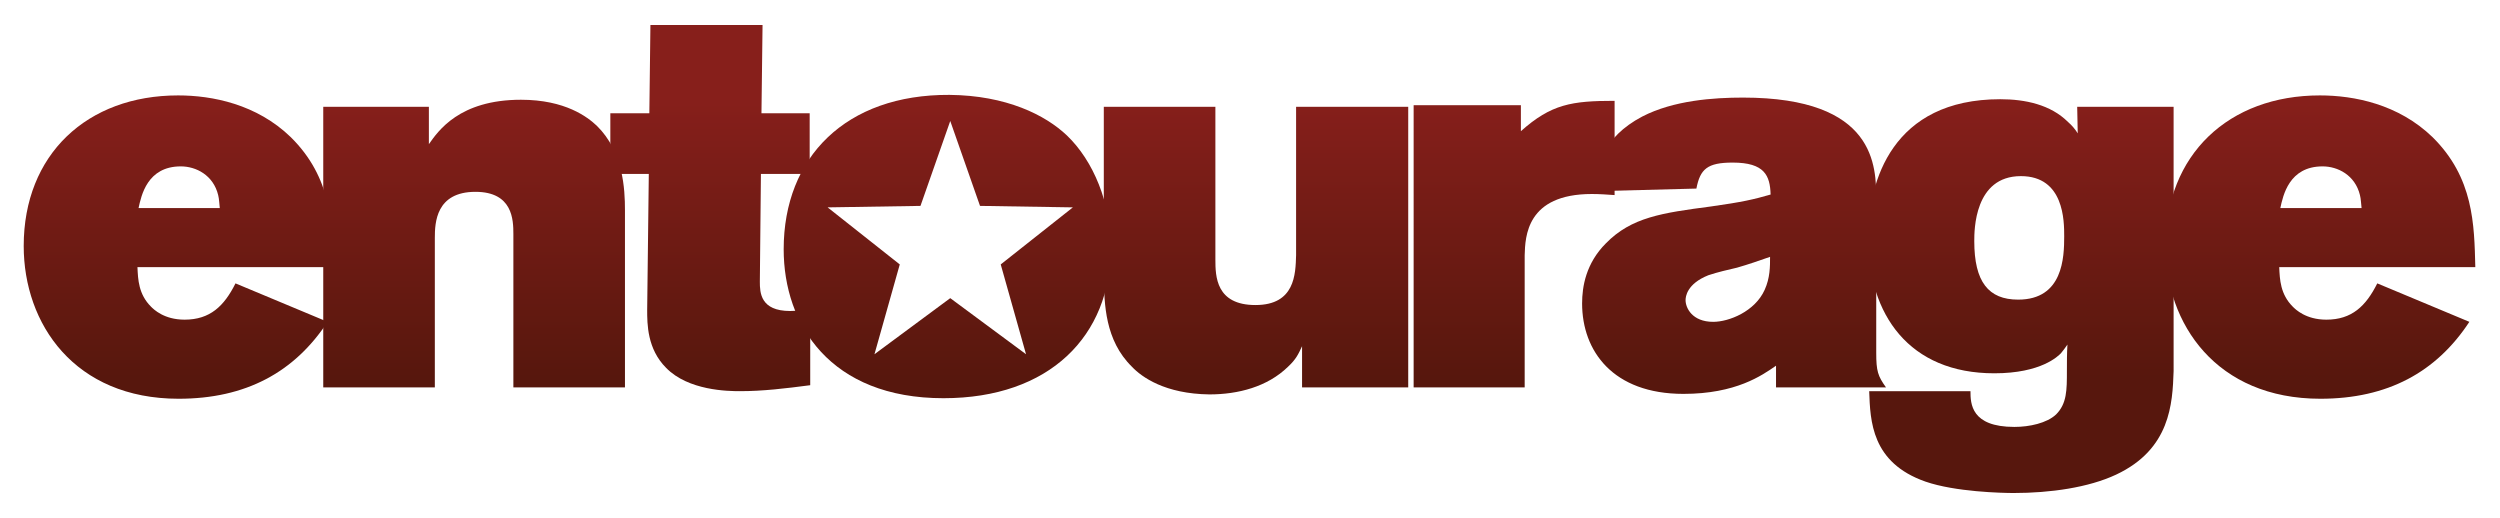
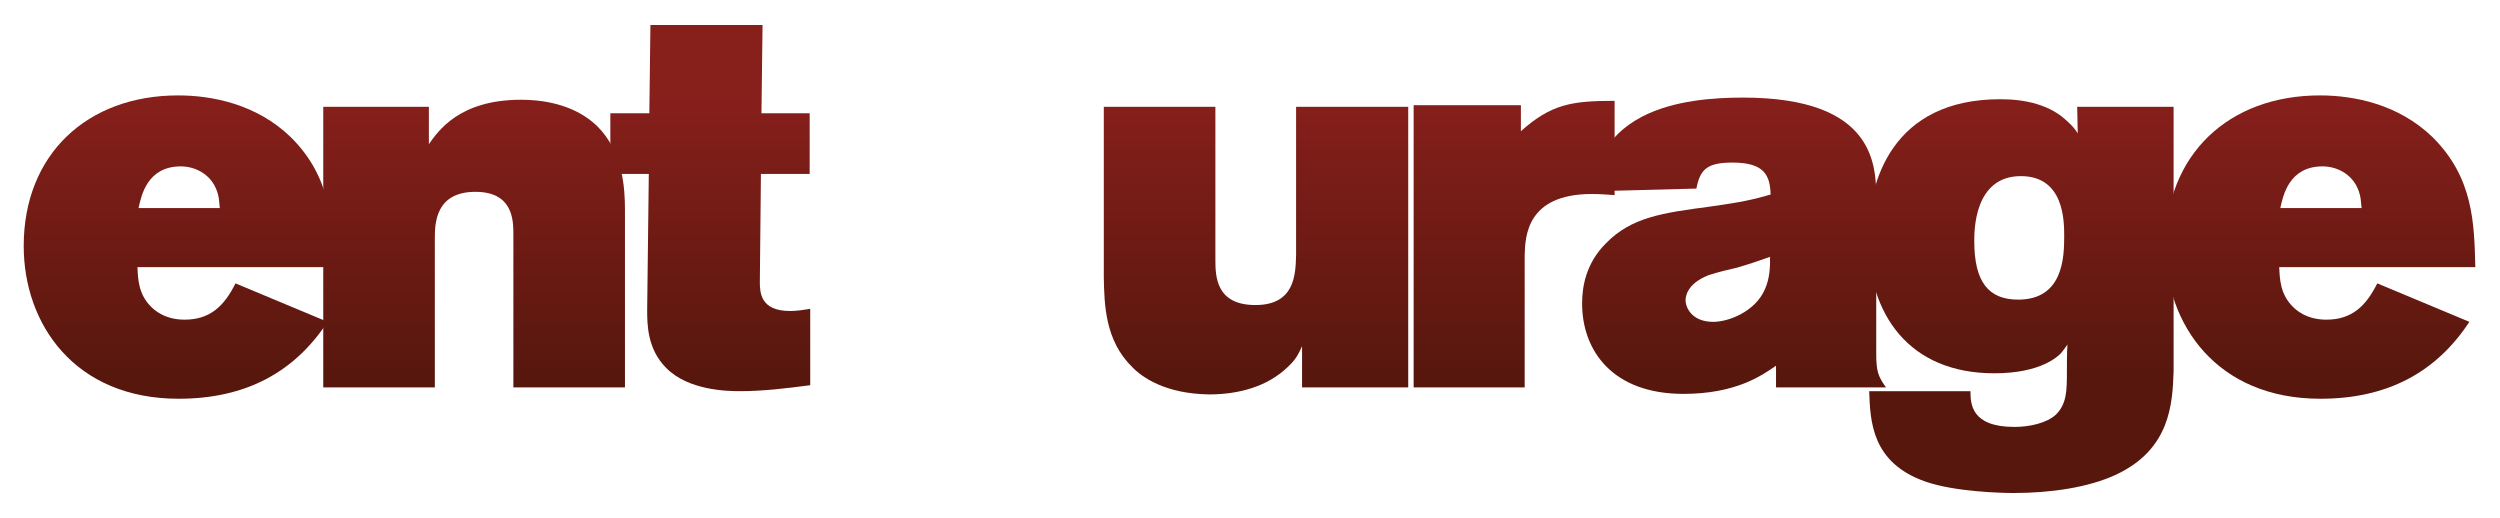
<svg xmlns="http://www.w3.org/2000/svg" xml:space="preserve" viewBox="0 0 1000 207.203" height="207.203px" width="1000px" y="0px" x="0px" id="Layer_1" version="1.1">
  <g>
    <path d="M157.143,152.567h-0.774c0-0.547-0.037-0.909-0.111-1.085c-0.074-0.176-0.264-0.393-0.569-0.651   c-0.305-0.257-1.097-0.845-2.376-1.76l-4.421-3.185l-3.528,2.063c-0.297,0.181-0.829,0.537-1.599,1.072   c-0.769,0.535-1.353,1.006-1.75,1.412c-0.156,0.172-0.258,0.331-0.305,0.475c-0.046,0.144-0.07,0.584-0.07,1.318h-0.68   l-0.562-3.422c0.203-0.297,0.468-0.574,0.796-0.832c0.469-0.367,1.276-0.882,2.424-1.546l3.416-1.969   c-3.408-2.398-5.272-3.637-5.593-3.715h-0.938c0.032-0.844,0.047-1.421,0.047-1.734c0-0.312-0.015-0.785-0.047-1.418h0.715   c0.023,0.491,0.052,0.8,0.087,0.926c0.036,0.124,0.084,0.236,0.147,0.338c0.093,0.141,0.301,0.348,0.62,0.62   c0.32,0.273,0.977,0.777,1.968,1.513c0.991,0.735,1.908,1.411,2.752,2.028l1.178,0.876l6.409-3.969   c0.834-0.516,1.388-0.898,1.662-1.148c0.133-0.117,0.22-0.246,0.258-0.386c0.039-0.142,0.062-0.47,0.07-0.984h0.774   c-0.032,0.851-0.047,1.425-0.047,1.722c0,0.328,0.016,0.91,0.047,1.746c-0.704,0.469-1.395,0.901-2.074,1.3l-5.262,3.079   l2.109,1.486c2.188,1.466,3.648,2.351,4.383,2.655l0.844,0.023c-0.032,0.814-0.047,1.363-0.047,1.646   C157.096,151.25,157.111,151.75,157.143,152.567z" fill="none" />
    <path d="M155.323,126.566l0.844,0.375c0.337,0.538,0.561,0.933,0.672,1.184c0.164,0.366,0.301,0.786,0.415,1.26   c0.114,0.472,0.17,0.97,0.17,1.492c0,1.031-0.215,1.966-0.644,2.802c-0.43,0.836-1.072,1.486-1.928,1.951   c-0.855,0.464-1.857,0.697-3.005,0.697c-0.898,0-1.709-0.123-2.431-0.37c-0.723-0.246-1.256-0.524-1.6-0.838   c-0.25-0.226-0.538-0.577-0.862-1.054c-0.324-0.478-0.58-0.949-0.768-1.418c-0.257-0.617-0.386-1.285-0.386-2.003   c0-0.876,0.199-1.667,0.597-2.374c0.399-0.707,0.942-1.224,1.629-1.552c0.687-0.328,1.465-0.493,2.331-0.493   c0.219,0,0.485,0.021,0.797,0.059c0.109,0.562,0.18,1.064,0.21,1.51c0.062,0.843,0.094,1.686,0.094,2.527v3.756   c1.121-0.016,2.027-0.209,2.718-0.58c0.695-0.371,1.206-0.883,1.535-1.535c0.328-0.652,0.492-1.33,0.492-2.033   c0-0.476-0.078-0.951-0.23-1.423c-0.156-0.473-0.438-1.057-0.852-1.753L155.323,126.566z M150.534,134.077   c0.024-0.219,0.047-0.634,0.071-1.242c0.039-1.164,0.059-1.965,0.059-2.402c0-1.039-0.02-1.723-0.059-2.051   c-0.188-0.007-0.332-0.012-0.434-0.012c-1.234,0-2.14,0.251-2.718,0.751s-0.867,1.167-0.867,2.003c0,0.883,0.317,1.594,0.949,2.133   C148.167,133.794,149.167,134.069,150.534,134.077z" fill="none" />
    <path d="M157.271,120.402l-1.631,0.491l-3.625,1.091c-1.047,0.312-2.06,0.631-3.039,0.955   c-0.978,0.324-1.541,0.539-1.688,0.645c-0.149,0.104-0.255,0.234-0.317,0.387s-0.122,0.525-0.176,1.119h-0.668   c0.054-0.859,0.082-1.781,0.082-2.766c0-1.047-0.027-2.023-0.082-2.93h0.668c0.008,0.727,0.035,1.199,0.082,1.418   c0.032,0.148,0.088,0.256,0.17,0.322s0.178,0.1,0.288,0.1c0.18,0,0.661-0.113,1.443-0.341l3.774-1.088   c0.633-0.18,1.318-0.397,2.052-0.655l-2.037-0.891l-3.853-1.723c-0.913-0.408-1.834-0.791-2.763-1.149v-0.574   c1.429-0.516,2.373-0.866,2.834-1.054l3.396-1.347c1.141-0.461,1.999-0.808,2.575-1.042l-2.31-0.878   c-1.484-0.569-2.75-1.015-3.798-1.334c-0.571-0.181-0.975-0.271-1.208-0.271c-0.219,0-0.378,0.076-0.476,0.229   c-0.097,0.152-0.154,0.659-0.169,1.518h-0.668c0.054-1.188,0.082-2.008,0.082-2.462c0-0.548-0.027-1.291-0.082-2.23h0.668   c0.008,0.454,0.049,0.759,0.123,0.915c0.074,0.155,0.197,0.292,0.37,0.409c0.265,0.203,0.891,0.52,1.876,0.95l2.933,1.229   l1.314,0.527c0.257,0.102,1.051,0.402,2.38,0.902c0.565,0.22,1.057,0.383,1.479,0.492v1.102l-1.464,0.562l-6.715,2.674l2.427,1.125   l2.941,1.322c0.68,0.305,1.257,0.551,1.734,0.738l1.078,0.388V120.402z" fill="none" />
-     <path d="M151.747,104.619c-1.752,0-3.181-0.557-4.287-1.671c-1.106-1.111-1.66-2.539-1.66-4.281   c0-1.641,0.516-2.978,1.548-4.008c1.033-1.031,2.366-1.547,4-1.547c1.142,0,2.186,0.265,3.13,0.797   c0.947,0.531,1.688,1.28,2.223,2.25c0.537,0.968,0.805,2.035,0.805,3.198c0,0.906-0.152,1.674-0.458,2.303   c-0.305,0.629-0.687,1.139-1.15,1.529c-0.461,0.391-0.936,0.688-1.42,0.891C153.627,104.438,152.717,104.619,151.747,104.619z    M150.879,102.404c0.961,0,1.939-0.16,2.932-0.48c0.994-0.32,1.718-0.783,2.176-1.389c0.459-0.605,0.688-1.264,0.688-1.975   c0-0.906-0.359-1.664-1.078-2.273c-0.721-0.609-1.828-0.913-3.32-0.913c-1.244,0-2.318,0.182-3.221,0.545   c-0.904,0.362-1.541,0.825-1.912,1.389c-0.373,0.562-0.558,1.183-0.558,1.863c0,0.96,0.347,1.739,1.043,2.337   C148.325,102.105,149.408,102.404,150.879,102.404z" fill="none" />
    <path d="M157.143,91.764h-0.668c-0.016-0.887-0.031-1.367-0.047-1.438c-0.022-0.133-0.06-0.234-0.111-0.3   c-0.05-0.067-0.123-0.122-0.216-0.16c-0.18-0.079-0.461-0.126-0.844-0.142c-2.085-0.039-3.175-0.058-3.269-0.058h-1.395   c-0.625,0-1.297,0.011-2.016,0.034c-0.461,0.017-0.734,0.05-0.82,0.101c-0.085,0.05-0.15,0.141-0.193,0.269   c-0.043,0.128-0.061,0.639-0.053,1.529h-0.668c-0.219-1.578-0.504-2.729-0.855-3.457c-0.078-0.155-0.118-0.262-0.118-0.315   c0-0.055,0.02-0.099,0.059-0.129c0.039-0.031,0.097-0.047,0.176-0.047c0.055,0,0.117,0.003,0.188,0.012   c0.476,0.038,1.215,0.062,2.214,0.069c-0.406-0.352-0.808-0.676-1.206-0.973s-0.656-0.512-0.774-0.644   c-0.203-0.235-0.365-0.504-0.486-0.809c-0.122-0.306-0.182-0.621-0.182-0.949s0.071-0.652,0.211-0.973l0.164-0.071   c1.039,0.118,1.954,0.184,2.742,0.2v0.527c-0.375,0.18-0.649,0.388-0.82,0.626c-0.172,0.239-0.258,0.538-0.258,0.897   c0,0.602,0.248,1.113,0.744,1.535s1.24,0.632,2.233,0.632h1.206c0.516,0,1.458-0.02,2.824-0.058   c0.485-0.008,0.793-0.028,0.926-0.06c0.133-0.031,0.229-0.071,0.287-0.123c0.059-0.05,0.107-0.134,0.147-0.252   c0.07-0.233,0.141-0.867,0.211-1.897h0.668c-0.055,1.374-0.083,2.546-0.083,3.516C157.061,89.859,157.088,90.827,157.143,91.764z" fill="none" />
    <path d="M157.143,82.238h-0.668l-0.012-1.102c-0.008-0.172-0.037-0.303-0.088-0.392   c-0.051-0.091-0.115-0.159-0.193-0.206c-0.157-0.086-0.434-0.137-0.833-0.152c-0.102-0.008-1.22-0.035-3.358-0.082h-4.86   c-1.303,0-2.649,0.02-4.039,0.059c-0.938,0.031-1.459,0.074-1.568,0.13c-0.079,0.039-0.134,0.101-0.165,0.188   c-0.054,0.119-0.082,0.66-0.082,1.626h-0.691c-0.219-1.765-0.492-2.99-0.82-3.678c-0.047-0.103-0.071-0.181-0.071-0.235   s0.018-0.098,0.053-0.129c0.036-0.031,0.084-0.047,0.147-0.047c0.055,0,0.133,0.008,0.234,0.023l0.386,0.013   c1.397,0.039,2.589,0.062,3.572,0.07l1.827,0.022h6.078c2.029-0.03,3.125-0.051,3.289-0.059c0.391-0.008,0.676-0.055,0.855-0.14   c0.07-0.031,0.131-0.079,0.181-0.144c0.051-0.062,0.092-0.158,0.123-0.283c0.008-0.055,0.02-0.491,0.036-1.308h0.668   c-0.055,1.062-0.083,1.995-0.083,2.8C157.061,79.98,157.088,80.988,157.143,82.238z" fill="none" />
    <path d="M155.323,65.493l0.844,0.376c0.337,0.539,0.561,0.934,0.672,1.183c0.164,0.367,0.301,0.787,0.415,1.26   c0.114,0.473,0.17,0.971,0.17,1.495c0,1.031-0.215,1.964-0.644,2.8c-0.43,0.836-1.072,1.486-1.928,1.951s-1.857,0.697-3.005,0.697   c-0.898,0-1.709-0.123-2.431-0.369c-0.723-0.246-1.256-0.525-1.6-0.838c-0.25-0.228-0.538-0.578-0.862-1.055   c-0.324-0.476-0.58-0.948-0.768-1.419c-0.257-0.616-0.386-1.284-0.386-2.003c0-0.875,0.199-1.666,0.597-2.372   c0.399-0.707,0.942-1.226,1.629-1.554c0.687-0.328,1.465-0.491,2.331-0.491c0.219,0,0.485,0.019,0.797,0.059   c0.109,0.562,0.18,1.064,0.21,1.509c0.062,0.842,0.094,1.687,0.094,2.528v3.754c1.121-0.015,2.027-0.208,2.718-0.579   c0.695-0.371,1.206-0.883,1.535-1.535c0.328-0.652,0.492-1.33,0.492-2.033c0-0.477-0.078-0.951-0.23-1.424   c-0.156-0.473-0.438-1.056-0.852-1.751L155.323,65.493z M150.534,73.003c0.024-0.218,0.047-0.631,0.071-1.241   c0.039-1.164,0.059-1.964,0.059-2.402c0-1.038-0.02-1.722-0.059-2.05c-0.188-0.008-0.332-0.012-0.434-0.012   c-1.234,0-2.14,0.249-2.718,0.749s-0.867,1.168-0.867,2.004c0,0.883,0.317,1.594,0.949,2.133   C148.167,72.723,149.167,72.997,150.534,73.003z" fill="none" />
    <path d="M157.19,62.833c-0.985-0.094-1.606-0.145-1.863-0.152c-1.691-0.047-2.687-0.07-2.984-0.07h-5.21   c-1.305,0-2.65,0.02-4.04,0.059c-0.938,0.031-1.459,0.073-1.568,0.129c-0.079,0.04-0.134,0.102-0.165,0.189   c-0.054,0.119-0.082,0.66-0.082,1.626h-0.691c-0.219-1.765-0.492-2.991-0.82-3.678c-0.047-0.103-0.071-0.181-0.071-0.235   c0-0.054,0.018-0.098,0.053-0.129c0.036-0.031,0.084-0.047,0.147-0.047c0.055,0,0.133,0.008,0.233,0.023l0.387,0.011   c1.396,0.041,2.585,0.063,3.569,0.072l1.824,0.022h2.317l-1.582-1.617c-0.18-0.211-0.355-0.559-0.527-1.043   c-0.173-0.484-0.258-1-0.258-1.547c0-0.858,0.202-1.62,0.604-2.284c0.402-0.664,0.971-1.175,1.706-1.529   c0.734-0.356,1.547-0.533,2.437-0.533c0.688,0,1.339,0.101,1.957,0.305c0.618,0.203,1.168,0.465,1.653,0.785   c0.367,0.234,0.617,0.434,0.75,0.598l1.23,1.711c0.515,0.695,0.846,1.238,0.991,1.628c0.144,0.391,0.216,0.892,0.216,1.5   c0,0.523-0.07,1.008-0.21,1.454c-0.141,0.444-0.387,0.917-0.738,1.417l0.891,0.949L157.19,62.833z M149.632,60.654h4.394   c0.391,0,0.641-0.021,0.75-0.064c0.11-0.042,0.253-0.174,0.433-0.393c0.274-0.328,0.492-0.709,0.656-1.143   c0.164-0.433,0.247-0.893,0.247-1.377c0-1.132-0.438-2.003-1.312-2.612c-0.875-0.61-1.957-0.914-3.246-0.914   c-0.914,0-1.679,0.145-2.296,0.433c-0.617,0.29-1.079,0.688-1.389,1.196c-0.308,0.507-0.463,1.078-0.463,1.71   c0,0.743,0.213,1.406,0.639,1.992S148.999,60.458,149.632,60.654z" fill="none" />
    <path d="M147.5,50.553h-0.668c-0.172-1.516-0.5-2.788-0.985-3.819l0.188-0.258c1.664,0.062,2.938,0.094,3.82,0.094   h2.133c2.03-0.039,3.128-0.062,3.292-0.07c0.391-0.008,0.676-0.052,0.855-0.129c0.07-0.039,0.131-0.091,0.181-0.152   c0.051-0.062,0.092-0.156,0.123-0.282c0.008-0.046,0.02-0.48,0.036-1.3h0.668c-0.055,1.187-0.083,2.137-0.083,2.848   c0,0.624,0.027,1.647,0.083,3.069h-0.668l-0.012-1.12c-0.008-0.165-0.037-0.294-0.088-0.383c-0.051-0.091-0.115-0.159-0.193-0.208   c-0.157-0.085-0.434-0.141-0.833-0.164c-0.102,0-1.222-0.02-3.362-0.059h-2.062c-1.164,0-1.855,0.039-2.074,0.118   c-0.118,0.046-0.206,0.13-0.264,0.252C147.528,49.11,147.5,49.631,147.5,50.553z M140.645,47.694c0-0.367,0.129-0.678,0.386-0.932   c0.258-0.254,0.571-0.38,0.938-0.38c0.359,0,0.668,0.129,0.925,0.386c0.258,0.259,0.387,0.566,0.387,0.926   c0,0.367-0.128,0.68-0.387,0.938c-0.257,0.258-0.566,0.387-0.925,0.387c-0.367,0-0.68-0.129-0.938-0.387   C140.773,48.374,140.645,48.061,140.645,47.694z" fill="none" />
  </g>
  <g>
    <linearGradient y2="38.81" x2="71.45" y1="150.98" x1="71.45" gradientUnits="userSpaceOnUse" id="SVGID_1_">
      <stop style="stop-color:#57170D" offset="0" />
      <stop style="stop-color:#871F1B" offset="1" />
    </linearGradient>
    <path d="M131.034,128.735C117.817,148.884,98.317,159.5,71.451,159.5c-41.602,0-61.968-29.898-61.968-61.098   c0-36.618,25.35-60.237,61.751-60.237c13.65,0,31.417,3.469,45.066,16.686c16.467,16.25,16.684,34.885,17.116,52.001H54.983   c0.217,4.983,0.434,10.833,5.417,15.816c1.084,1.081,5.2,5.198,13.433,5.198c10.184,0,15.817-5.415,20.367-14.516L131.034,128.735z    M87.917,83.233c-0.217-1.731-0.217-3.466-0.649-5.2c-1.95-8.016-8.883-11.482-14.95-11.482c-13.434,0-15.816,11.7-16.899,16.683   H87.917z" fill="url(#SVGID_1_)" />
    <linearGradient y2="38.81" x2="189.642" y1="150.979" x1="189.642" gradientUnits="userSpaceOnUse" id="SVGID_2_">
      <stop style="stop-color:#57170D" offset="0" />
      <stop style="stop-color:#871F1B" offset="1" />
    </linearGradient>
    <path d="M171.551,57.666c3.682-5.198,12.133-17.766,36.833-17.766c17.767,0,26.65,6.932,30.333,10.398   C249.333,60.7,249.984,75.649,249.984,84.1v70.85h-44.634V93.633c0-5.632-0.216-16.9-15.167-16.9   c-15.817,0-16.25,12.352-16.25,18.418v59.799H129.3V42.716h42.251V57.666z" fill="url(#SVGID_2_)" />
    <linearGradient y2="38.811" x2="284.111" y1="150.98" x1="284.111" gradientUnits="userSpaceOnUse" id="SVGID_3_">
      <stop style="stop-color:#57170D" offset="0" />
      <stop style="stop-color:#871F1B" offset="1" />
    </linearGradient>
    <path d="M260.168,10h44.852l-0.435,35.316h19.284v24.268h-19.5l-0.433,43.117   c0,4.332,0.216,11.699,12.134,11.699c2.599,0,5.415-0.435,8.016-0.865v30.55c-9.967,1.3-18.85,2.383-28.167,2.383   c-4.767,0-20.583-0.216-29.467-9.316c-7.583-7.583-7.583-17.55-7.583-23.186l0.65-54.382h-15.383V45.316h15.6L260.168,10z" fill="url(#SVGID_3_)" />
    <linearGradient y2="38.812" x2="378.904" y1="150.979" x1="378.904" gradientUnits="userSpaceOnUse" id="SVGID_4_">
      <stop style="stop-color:#57170D" offset="0" />
      <stop style="stop-color:#871F1B" offset="1" />
    </linearGradient>
-     <path d="M426.788,54.201c10.617,10.183,17.549,27.083,17.549,44.849c0,35.318-24.483,60.233-66.949,60.233   c-45.285,0-63.917-29.465-63.917-59.582c0-36.833,24.917-61.969,66.3-61.75C402.52,38.165,418.121,45.967,426.788,54.201z    M331.047,82.949l28.86,22.824l-10.124,35.924l30.316-22.438l30.316,22.438l-10.123-35.924l28.859-22.824l-37.146-0.592   L380.1,48.394l-11.908,33.963L331.047,82.949z" fill="url(#SVGID_4_)" />
    <linearGradient y2="38.81" x2="502.405" y1="150.979" x1="502.405" gradientUnits="userSpaceOnUse" id="SVGID_5_">
      <stop style="stop-color:#57170D" offset="0" />
      <stop style="stop-color:#871F1B" offset="1" />
    </linearGradient>
    <path d="M441.522,42.716h44.633v61.099c0,6.718,0.217,18.202,16.033,18.202s16.033-12.348,16.249-19.934   V42.716h44.852V154.95h-42.465v-16.465c-1.518,3.248-2.387,5.198-5.637,8.232c-8.232,8.016-19.932,11.049-31.416,11.049   c-17.766-0.215-27.083-6.933-30.983-11.049c-10.833-10.618-11.05-25.133-11.267-35.75V42.716z" fill="url(#SVGID_5_)" />
    <linearGradient y2="38.81" x2="605.648" y1="150.979" x1="605.648" gradientUnits="userSpaceOnUse" id="SVGID_6_">
      <stop style="stop-color:#57170D" offset="0" />
      <stop style="stop-color:#871F1B" offset="1" />
    </linearGradient>
    <path d="M608.357,52.467c12.134-10.834,20.366-12.135,37.483-12.135v37.7   c-3.033-0.217-6.066-0.432-9.1-0.432c-26.219,0-26.65,17.115-26.868,24.482v52.866h-44.416V42.067h42.9V52.467z" fill="url(#SVGID_6_)" />
    <linearGradient y2="38.812" x2="693.617" y1="150.98" x1="693.617" gradientUnits="userSpaceOnUse" id="SVGID_7_">
      <stop style="stop-color:#57170D" offset="0" />
      <stop style="stop-color:#871F1B" offset="1" />
    </linearGradient>
    <path d="M636.743,76.517c1.732-9.534,4.116-21.451,20.149-29.898c12.566-6.503,28.601-7.584,40.3-7.584   c53.301,0,53.301,27.516,53.301,40.948v61.102c0,7.365,0.649,9.316,3.899,13.865h-43.983v-8.667   c-5.634,3.9-16.033,11.269-37.05,11.269c-28.167,0-40.517-17.118-40.517-36.184c0-6.719,1.516-16.033,9.532-24.05   c10.185-10.4,22.318-12.134,42.034-14.734c12.351-1.733,17.117-2.816,23.833-4.768c-0.216-7.582-2.383-12.781-15.165-12.781   c-10.184,0-13.002,2.599-14.518,10.399L636.743,76.517z M694.81,107.066c-3.683,0.867-7.584,1.734-11.483,3.034   c-8.666,3.467-9.1,8.666-9.1,9.967c0,3.034,2.599,8.668,11.049,8.668c6.283,0,16.684-4.118,20.584-12.784   c2.167-4.768,2.167-9.318,2.167-13.217C703.692,104.25,699.36,105.768,694.81,107.066z" fill="url(#SVGID_7_)" />
    <linearGradient y2="38.813" x2="808.342" y1="150.981" x1="808.342" gradientUnits="userSpaceOnUse" id="SVGID_8_">
      <stop style="stop-color:#57170D" offset="0" />
      <stop style="stop-color:#871F1B" offset="1" />
    </linearGradient>
    <path d="M788.191,156.467c0,4.984,0.219,14.3,17.552,14.3c6.066,0,13.001-1.518,16.684-4.983   c4.333-4.332,4.333-9.75,4.333-17.334c0-3.682,0-7.147,0.216-10.616c-0.865,1.301-1.733,2.386-2.6,3.469   c-1.084,1.082-7.801,8.015-26.65,8.015c-34.016,0-50.485-23.4-50.485-54.166c0-22.751,9.752-55.466,52.869-55.466   c9.965,0,20.149,2.164,27.084,9.101c1.516,1.298,2.816,2.813,3.898,4.548l-0.215-10.617h38.566V148.45   c-0.435,13.002-1.299,31.201-22.967,41.384c-11.05,5.201-26.434,7.368-40.95,7.368c-4.768,0-23.4-0.434-35.317-4.552   c-21.665-7.582-22.098-24.266-22.533-36.183H788.191z M789.709,96.45c0,16.251,5.634,23.4,17.551,23.4   c17.982,0,18.417-16.899,18.417-25.35c0-6.066,0-24.05-17.333-24.05C789.709,70.451,789.709,92.118,789.709,96.45z" fill="url(#SVGID_8_)" />
    <linearGradient y2="38.81" x2="928.162" y1="150.98" x1="928.162" gradientUnits="userSpaceOnUse" id="SVGID_9_">
      <stop style="stop-color:#57170D" offset="0" />
      <stop style="stop-color:#871F1B" offset="1" />
    </linearGradient>
    <path d="M987.746,128.735c-13.218,20.149-32.717,30.765-59.584,30.765   c-41.601,0-61.968-29.898-61.968-61.098c0-36.618,25.351-60.237,61.753-60.237c13.648,0,31.414,3.469,45.065,16.686   c16.466,16.25,16.684,34.885,17.116,52.001h-78.435c0.218,4.983,0.434,10.833,5.418,15.816c1.084,1.081,5.198,5.198,13.433,5.198   c10.185,0,15.816-5.415,20.368-14.516L987.746,128.735z M944.63,83.233c-0.22-1.731-0.22-3.466-0.65-5.2   c-1.951-8.016-8.885-11.482-14.949-11.482c-13.437,0-15.818,11.7-16.902,16.683H944.63z" fill="url(#SVGID_9_)" />
  </g>
</svg>